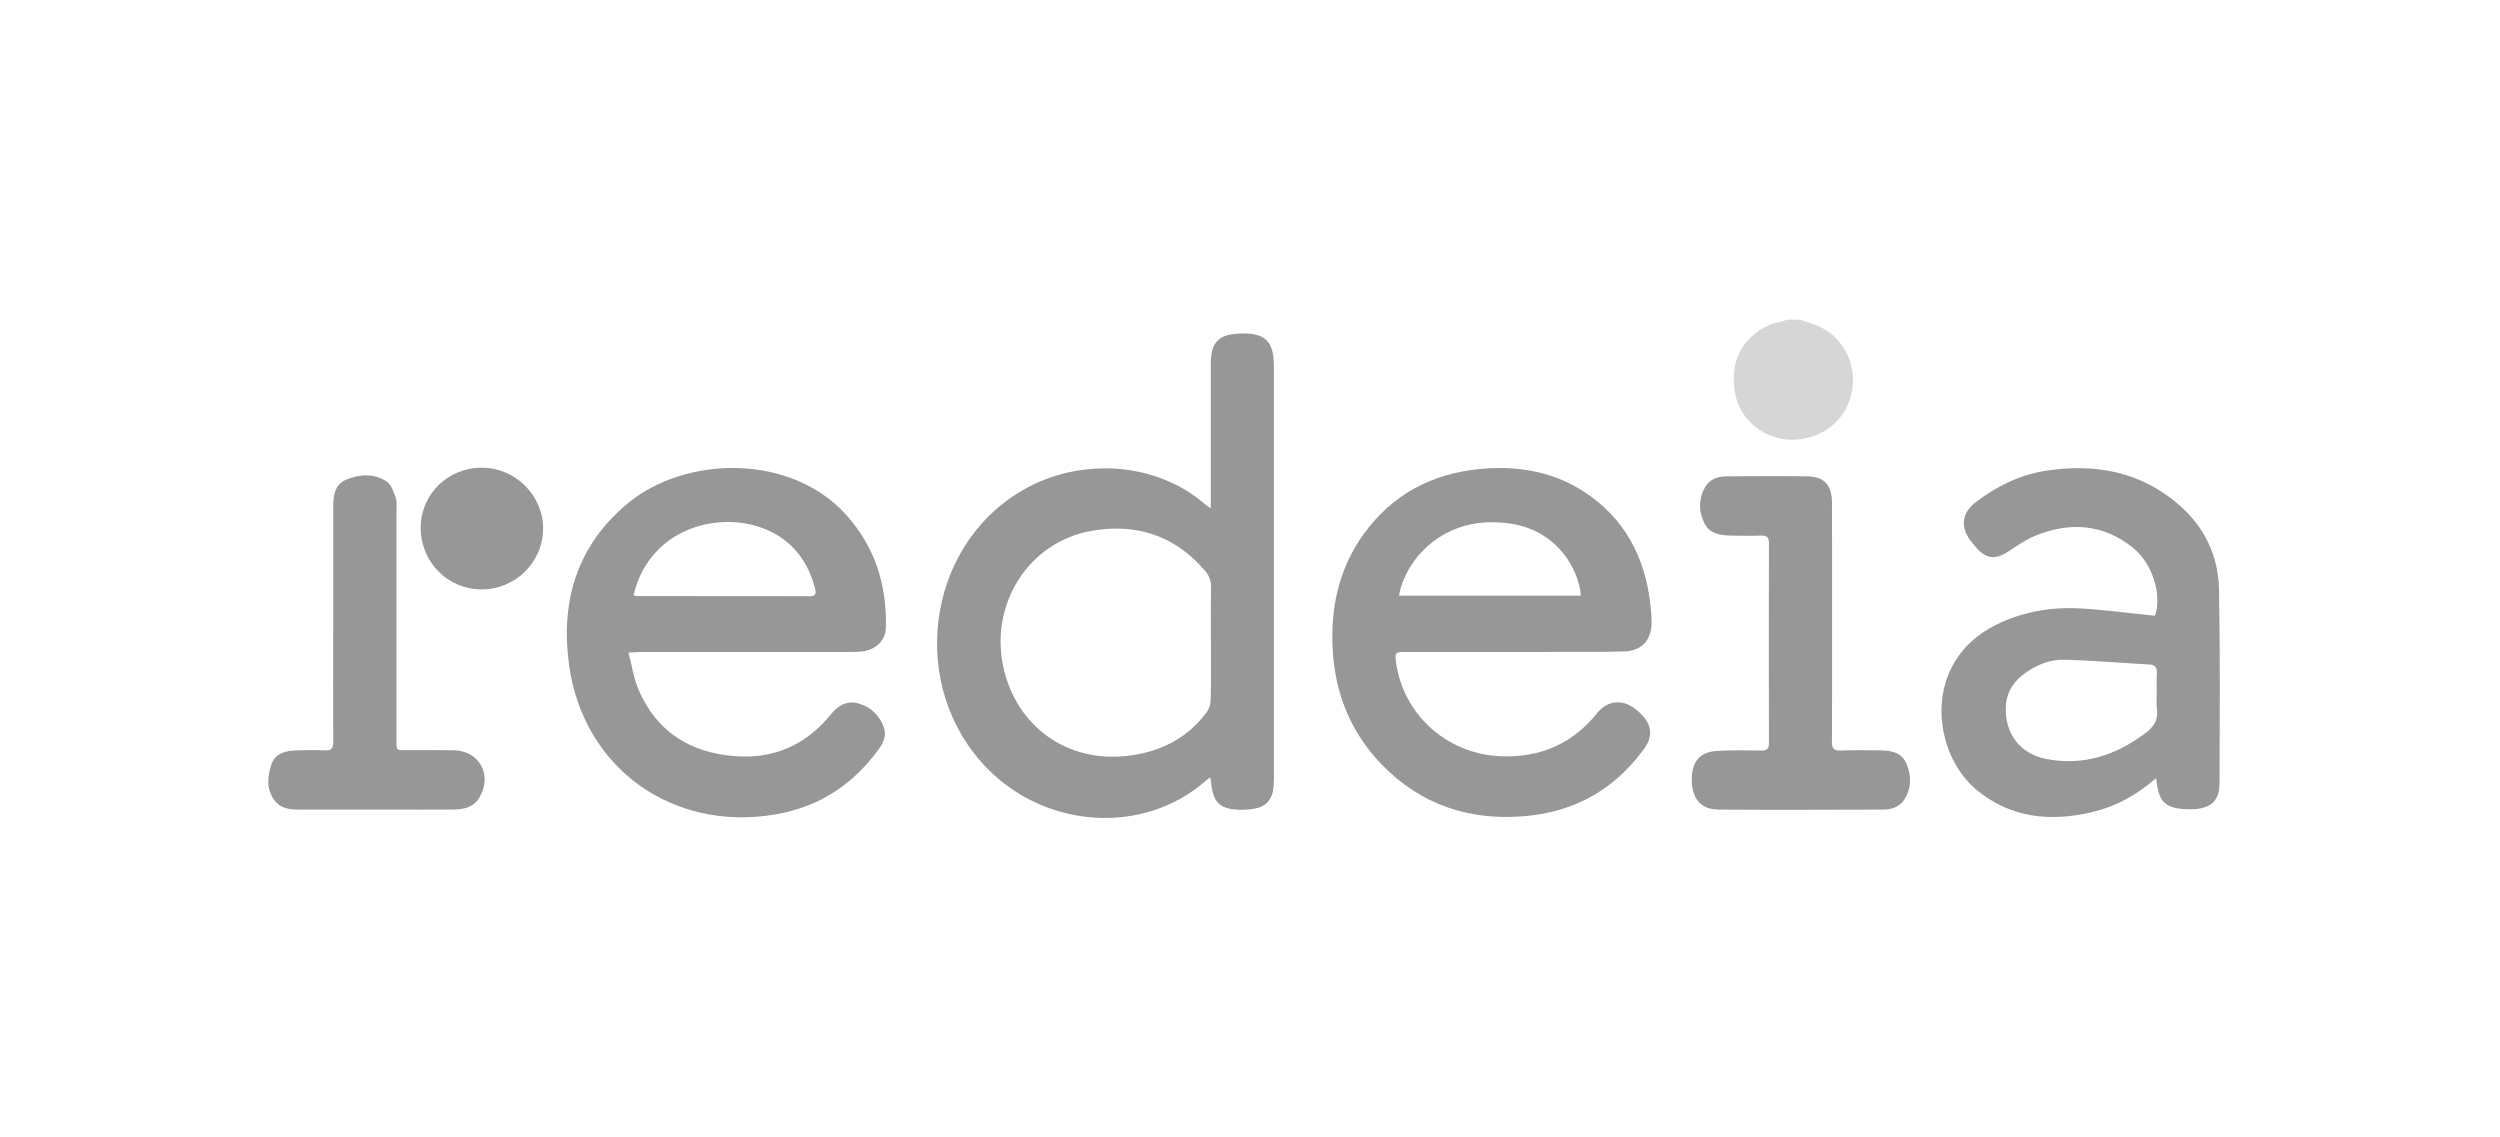
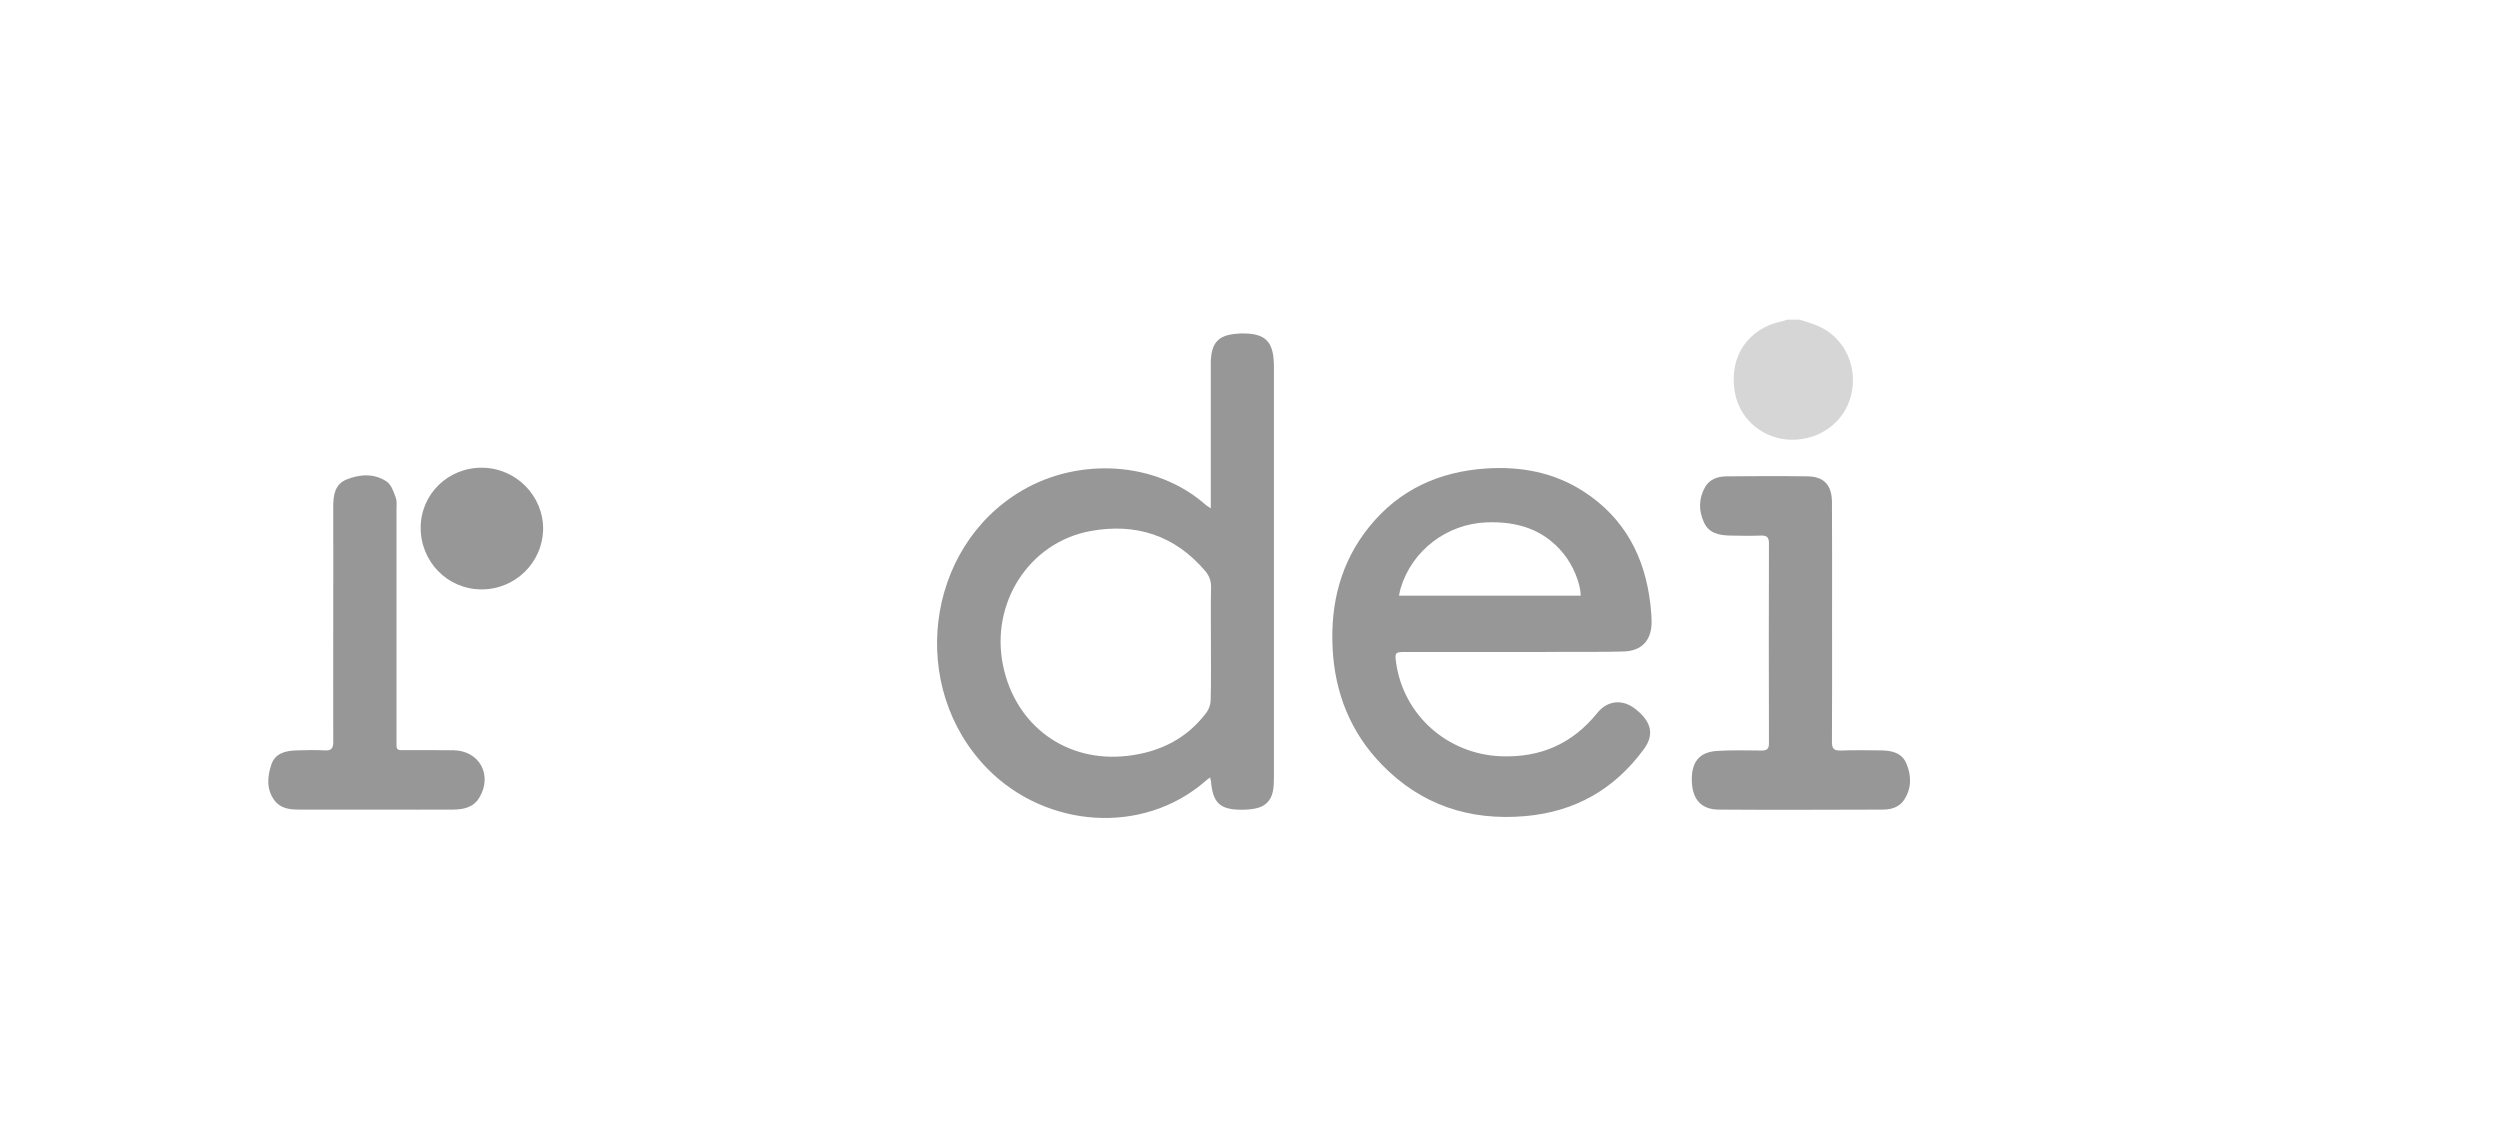
<svg xmlns="http://www.w3.org/2000/svg" id="Capa_1" x="0px" y="0px" viewBox="0 0 191.3 87.04" style="enable-background:new 0 0 191.3 87.04;" xml:space="preserve">
  <style type="text/css">	.st0{opacity:0.6;}	.st1{fill:#515151;}	.st2{fill:#BBBBBB;}	.st3{fill-rule:evenodd;clip-rule:evenodd;fill:#BBBBBB;}	.st4{fill-rule:evenodd;clip-rule:evenodd;fill:#6B6B6B;}	.st5{fill-rule:evenodd;clip-rule:evenodd;fill:#515151;}	.st6{fill-rule:evenodd;clip-rule:evenodd;fill:#4E5152;}	.st7{fill:#7D7D7D;}	.st8{fill:#858585;}	.st9{fill:#4D4D4D;}	.st10{fill:#6E6E6E;}	.st11{fill:none;}	.st12{fill:#EDEDED;}	.st13{fill:#898989;}	.st14{fill:#C4C4C4;}	.st15{fill:#C8C8C8;}	.st16{fill:#B2B2B2;}	.st17{opacity:0.6;fill:#515151;}	.st18{fill-rule:evenodd;clip-rule:evenodd;fill:#9B9B9B;}	.st19{fill-rule:evenodd;clip-rule:evenodd;fill:#515151;stroke:#515151;stroke-width:0.261;stroke-miterlimit:3.864;}	.st20{clip-path:url(#SVGID_00000122678381622786129270000014984138686660178618_);fill:#515151;}	.st21{fill-rule:evenodd;clip-rule:evenodd;fill:#3B3B3B;stroke:#1B1B1B;stroke-width:0.079;stroke-miterlimit:3.864;}	.st22{fill-rule:evenodd;clip-rule:evenodd;fill:#7A7A7A;stroke:#1B1B1B;stroke-width:0.079;stroke-miterlimit:3.864;}	.st23{fill-rule:evenodd;clip-rule:evenodd;fill:#7A7A7A;}	.st24{fill-rule:evenodd;clip-rule:evenodd;fill:#7A7A7A;stroke:#1B1B1B;stroke-width:0.091;stroke-miterlimit:3.864;}			.st25{clip-path:url(#SVGID_00000109001097432902817750000011091097590889012096_);fill-rule:evenodd;clip-rule:evenodd;fill:#7A7A7A;stroke:#1B1B1B;stroke-width:0.091;stroke-miterlimit:3.864;}	.st26{fill:none;stroke:#1B1B1B;stroke-width:0.079;stroke-miterlimit:3.864;}	.st27{fill-rule:evenodd;clip-rule:evenodd;fill:#FFFFFF;stroke:#1B1B1B;stroke-width:0.079;stroke-miterlimit:3.864;}	.st28{fill-rule:evenodd;clip-rule:evenodd;fill:#494949;stroke:#1B1B1B;stroke-width:0.079;stroke-miterlimit:3.864;}	.st29{fill-rule:evenodd;clip-rule:evenodd;fill:#3B3B3B;}	.st30{clip-path:url(#SVGID_00000175292887997248381030000005016525023437768109_);}	.st31{fill:none;stroke:#1B1B1B;stroke-width:0.099;stroke-miterlimit:3.864;}	.st32{fill:none;stroke:#1B1B1B;stroke-width:0.119;stroke-miterlimit:3.864;}	.st33{fill:none;stroke:#1B1B1B;stroke-width:0.139;stroke-miterlimit:3.864;}	.st34{fill:none;stroke:#1B1B1B;stroke-width:0.155;stroke-miterlimit:3.864;}	.st35{fill:none;stroke:#1B1B1B;stroke-width:0.175;stroke-miterlimit:3.864;}	.st36{fill:none;stroke:#1B1B1B;stroke-width:0.194;stroke-miterlimit:3.864;}	.st37{fill:#7A7A7A;stroke:#1B1B1B;stroke-width:0.079;stroke-miterlimit:3.864;}	.st38{fill-rule:evenodd;clip-rule:evenodd;fill:#7A7A7A;stroke:#1B1B1B;stroke-width:0.119;stroke-miterlimit:3.864;}	.st39{fill-rule:evenodd;clip-rule:evenodd;fill:#3B3B3B;stroke:#1B1B1B;stroke-width:0.119;stroke-miterlimit:3.864;}	.st40{fill-rule:evenodd;clip-rule:evenodd;fill:#BABABA;stroke:#1B1B1B;stroke-width:0.119;stroke-miterlimit:3.864;}	.st41{fill-rule:evenodd;clip-rule:evenodd;fill:#BABABA;}			.st42{clip-path:url(#SVGID_00000109723136064151362650000017613194194301236398_);fill:none;stroke:#1B1B1B;stroke-width:0.119;stroke-miterlimit:3.864;}			.st43{clip-path:url(#SVGID_00000180331919625408887840000007626822880342270143_);fill:none;stroke:#1B1B1B;stroke-width:0.119;stroke-miterlimit:3.864;}	.st44{fill-rule:evenodd;clip-rule:evenodd;fill:#3B3B3B;stroke:#1B1B1B;stroke-width:0.083;stroke-miterlimit:3.864;}	.st45{fill-rule:evenodd;clip-rule:evenodd;fill:#FFFFFF;stroke:#1B1B1B;stroke-width:0.07;stroke-miterlimit:3.864;}	.st46{fill:none;stroke:#1B1B1B;stroke-width:0.07;stroke-miterlimit:3.864;}	.st47{fill:none;stroke:#1B1B1B;stroke-width:0.079;stroke-linecap:round;stroke-miterlimit:3.864;}	.st48{clip-path:url(#SVGID_00000093142535275335548280000010902069968967922573_);}			.st49{clip-path:url(#SVGID_00000076600357731540477020000015217111229275929266_);fill-rule:evenodd;clip-rule:evenodd;fill:#7A7A7A;stroke:#1B1B1B;stroke-width:0.091;stroke-miterlimit:3.864;}			.st50{clip-path:url(#SVGID_00000171677940318838262460000004804510457446287511_);fill:none;stroke:#1B1B1B;stroke-width:0.119;stroke-miterlimit:3.864;}			.st51{clip-path:url(#SVGID_00000052789618946147325920000017202253232429542537_);fill:none;stroke:#1B1B1B;stroke-width:0.119;stroke-miterlimit:3.864;}	.st52{fill:none;stroke:#1B1B1B;stroke-width:0.015;stroke-miterlimit:3.864;}	.st53{clip-path:url(#SVGID_00000047055371853824741040000001784404432623842216_);}	.st54{clip-path:url(#SVGID_00000060728299177727045740000003793028712073971090_);}	.st55{clip-path:url(#SVGID_00000021117953085932914400000011488701686032155576_);}	.st56{fill:none;stroke:#1B1B1B;stroke-width:0.032;stroke-miterlimit:3.864;}	.st57{fill:none;stroke:#1B1B1B;stroke-width:0.066;stroke-miterlimit:3.864;}	.st58{fill:none;stroke:#1B1B1B;stroke-width:0.159;stroke-miterlimit:3.864;}	.st59{fill:none;stroke:#1B1B1B;stroke-width:0.178;stroke-miterlimit:3.864;}	.st60{fill:none;stroke:#1B1B1B;stroke-width:0.198;stroke-miterlimit:3.864;}	.st61{fill:none;stroke:#1B1B1B;stroke-width:0.218;stroke-miterlimit:3.864;}	.st62{fill:none;stroke:#1B1B1B;stroke-width:0.238;stroke-miterlimit:3.864;}	.st63{fill:none;stroke:#1B1B1B;stroke-width:0.258;stroke-miterlimit:3.864;}	.st64{fill:none;stroke:#1B1B1B;stroke-width:0.278;stroke-miterlimit:3.864;}	.st65{fill:none;stroke:#1B1B1B;stroke-width:0.297;stroke-miterlimit:3.864;}	.st66{fill:none;stroke:#1B1B1B;stroke-width:0.317;stroke-miterlimit:3.864;}	.st67{fill:none;stroke:#1B1B1B;stroke-width:0.337;stroke-miterlimit:3.864;}	.st68{fill:none;stroke:#1B1B1B;stroke-width:0.397;stroke-miterlimit:3.864;}			.st69{clip-path:url(#SVGID_00000132078005998800397040000012493635992580463030_);fill:none;stroke:#1B1B1B;stroke-width:0.025;stroke-miterlimit:3.864;}			.st70{clip-path:url(#SVGID_00000149352337780803876370000015427781035667833020_);fill:none;stroke:#1B1B1B;stroke-width:0.025;stroke-miterlimit:3.864;}			.st71{clip-path:url(#SVGID_00000039828757206844114760000012466653407027624068_);fill:none;stroke:#1B1B1B;stroke-width:0.025;stroke-miterlimit:3.864;}	.st72{fill-rule:evenodd;clip-rule:evenodd;fill:#FFFFFF;stroke:#1B1B1B;stroke-width:0.119;stroke-miterlimit:3.864;}	.st73{fill-rule:evenodd;clip-rule:evenodd;fill:#494949;stroke:#1B1B1B;stroke-width:0.119;stroke-miterlimit:3.864;}	.st74{fill:#7A7A7A;stroke:#1B1B1B;stroke-width:0.119;stroke-miterlimit:3.864;}			.st75{clip-path:url(#SVGID_00000117636069619108065600000003519091367030222260_);fill-rule:evenodd;clip-rule:evenodd;fill:#7A7A7A;stroke:#1B1B1B;stroke-width:0.079;stroke-miterlimit:3.864;}			.st76{clip-path:url(#SVGID_00000098218324581582349410000010109279617891564467_);fill-rule:evenodd;clip-rule:evenodd;fill:#7A7A7A;stroke:#1B1B1B;stroke-width:0.079;stroke-miterlimit:3.864;}	.st77{fill-rule:evenodd;clip-rule:evenodd;fill:#BABABA;stroke:#1B1B1B;stroke-width:0.159;stroke-miterlimit:3.864;}	.st78{fill-rule:evenodd;clip-rule:evenodd;fill:#3B3B3B;stroke:#1B1B1B;stroke-width:0.159;stroke-miterlimit:3.864;}			.st79{clip-path:url(#SVGID_00000070836596818262822240000001827918290532956311_);fill-rule:evenodd;clip-rule:evenodd;fill:#7A7A7A;stroke:#1B1B1B;stroke-width:0.159;stroke-miterlimit:3.864;}			.st80{clip-path:url(#SVGID_00000119109283007992458080000008536266768408687768_);fill-rule:evenodd;clip-rule:evenodd;fill:#7A7A7A;stroke:#1B1B1B;stroke-width:0.159;stroke-miterlimit:3.864;}			.st81{clip-path:url(#SVGID_00000111180936089300177310000003408221206383897248_);fill-rule:evenodd;clip-rule:evenodd;fill:#7A7A7A;stroke:#1B1B1B;stroke-width:0.159;stroke-miterlimit:3.864;}			.st82{clip-path:url(#SVGID_00000003100457938256952560000012563534976415563191_);fill-rule:evenodd;clip-rule:evenodd;fill:#7A7A7A;stroke:#1B1B1B;stroke-width:0.159;stroke-miterlimit:3.864;}			.st83{clip-path:url(#SVGID_00000168094378411561220290000009775452968059799201_);fill-rule:evenodd;clip-rule:evenodd;fill:#7A7A7A;stroke:#1B1B1B;stroke-width:0.159;stroke-miterlimit:3.864;}	.st84{fill:none;stroke:#3B3B3B;stroke-width:0.079;stroke-miterlimit:3.864;}	.st85{fill-rule:evenodd;clip-rule:evenodd;fill:#7A7A7A;stroke:#7A7A7A;stroke-width:0.079;stroke-miterlimit:3.864;}	.st86{fill-rule:evenodd;clip-rule:evenodd;fill:#494949;}	.st87{fill-rule:evenodd;clip-rule:evenodd;fill:#898989;stroke:#1B1B1B;stroke-width:0.119;stroke-miterlimit:3.864;}	.st88{fill-rule:evenodd;clip-rule:evenodd;fill:#1B1B1B;stroke:#1B1B1B;stroke-width:0.079;stroke-miterlimit:3.864;}	.st89{fill-rule:evenodd;clip-rule:evenodd;fill:#1B1B1B;stroke:#1B1B1B;stroke-width:0.015;stroke-miterlimit:3.864;}	.st90{fill-rule:evenodd;clip-rule:evenodd;fill:#D0D0D0;stroke:#1B1B1B;stroke-width:0.159;stroke-miterlimit:3.864;}	.st91{fill-rule:evenodd;clip-rule:evenodd;fill:#494949;stroke:#1B1B1B;stroke-width:0.159;stroke-miterlimit:3.864;}	.st92{fill-rule:evenodd;clip-rule:evenodd;fill:#7A7A7A;stroke:#1B1B1B;stroke-width:0.159;stroke-miterlimit:3.864;}	.st93{fill-rule:evenodd;clip-rule:evenodd;fill:#3B3B3B;stroke:#1B1B1B;stroke-width:0.185;stroke-miterlimit:3.864;}	.st94{fill-rule:evenodd;clip-rule:evenodd;fill:#7A7A7A;stroke:#1B1B1B;stroke-width:0.103;stroke-miterlimit:3.864;}	.st95{fill:none;stroke:#FFFFFF;stroke-width:0.897;stroke-linecap:round;stroke-miterlimit:3.864;}	.st96{fill:#B6B6B6;}	.st97{fill:url(#SVGID_00000101825631236123655470000013996776611069491113_);}	.st98{fill:url(#SVGID_00000155141332352313477330000007515705629389537182_);}	.st99{fill:url(#SVGID_00000021819373999636760270000003825544175806578828_);}	.st100{opacity:0.5;fill:url(#SVGID_00000034087737462095201120000017597265684020133776_);}	.st101{fill:url(#SVGID_00000012443184992385890490000013038063332289924508_);}	.st102{opacity:0.5;fill:url(#SVGID_00000075129103762056906180000006311010763521825961_);}	.st103{fill-rule:evenodd;clip-rule:evenodd;fill:url(#path3244_00000089573978205568738060000013307049537918130858_);}	.st104{fill-rule:evenodd;clip-rule:evenodd;fill:#898989;}	.st105{fill-rule:evenodd;clip-rule:evenodd;fill:#FFFFFF;}	.st106{fill:#B8B8B8;}	.st107{fill:#9F9F9F;}	.st108{opacity:0.55;}	.st109{fill-rule:evenodd;clip-rule:evenodd;fill:#969696;}	.st110{fill-rule:evenodd;clip-rule:evenodd;fill:url(#path2528_00000167360840063669721840000010824905970241615000_);}	.st111{fill-rule:evenodd;clip-rule:evenodd;fill:#202020;}	.st112{fill-rule:evenodd;clip-rule:evenodd;fill:#383838;}	.st113{fill-rule:evenodd;clip-rule:evenodd;fill:url(#path2556_00000168836770883241781520000013705217154427741062_);}	.st114{fill-rule:evenodd;clip-rule:evenodd;fill:url(#path2578_00000043416280093429160720000000764956897665655992_);}	.st115{fill-rule:evenodd;clip-rule:evenodd;fill:url(#path2616_00000009561332651916554640000005877410721146546359_);}	.st116{fill-rule:evenodd;clip-rule:evenodd;fill:url(#path2646_00000068644912516974431700000002183762248302816679_);}	.st117{fill-rule:evenodd;clip-rule:evenodd;fill:url(#path2674_00000042736903613434878260000015392884687009813905_);}	.st118{fill-rule:evenodd;clip-rule:evenodd;fill:#5F5F5F;}	.st119{fill-rule:evenodd;clip-rule:evenodd;fill:url(#path2696_00000129897882610749454540000001453500748683073923_);}	.st120{fill-rule:evenodd;clip-rule:evenodd;fill:#5E5E5E;}	.st121{fill-rule:evenodd;clip-rule:evenodd;fill:url(#path2726_00000060732769354991424360000000936510038810528396_);}	.st122{fill-rule:evenodd;clip-rule:evenodd;fill:#525252;}	.st123{fill-rule:evenodd;clip-rule:evenodd;fill:url(#path2748_00000070087530144379119720000016377563927026664118_);}	.st124{fill-rule:evenodd;clip-rule:evenodd;fill:#E9E9E9;}	.st125{fill-rule:evenodd;clip-rule:evenodd;fill:url(#path2776_00000082367122517199561110000005927709557705530548_);}	.st126{fill-rule:evenodd;clip-rule:evenodd;fill:url(#path2804_00000118379344588160287920000004013012531146586525_);}	.st127{fill-rule:evenodd;clip-rule:evenodd;fill:url(#path2850_00000106826656710266439130000001889794720520435891_);}	.st128{fill-rule:evenodd;clip-rule:evenodd;fill:url(#path2872_00000000205385547799414680000011521151367656446357_);}	.st129{fill-rule:evenodd;clip-rule:evenodd;fill:url(#path2914_00000127039570559207068120000016036394013677787569_);}	.st130{fill-rule:evenodd;clip-rule:evenodd;fill:url(#path2960_00000141416569827000970010000000146248003534216099_);}	.st131{fill-rule:evenodd;clip-rule:evenodd;fill:url(#path2984_00000118398705033119010020000014389803840062113722_);}	.st132{fill:#EDEDED;stroke:#EDEDED;stroke-width:0.238;stroke-miterlimit:10;}	.st133{fill:#A4A4A4;}	.st134{fill:url(#SVGID_00000113322359828596029810000003362743161573508276_);}	.st135{fill:url(#SVGID_00000152951802827194308440000008686322475199830700_);}	.st136{fill:url(#SVGID_00000144301619802550481310000005612942865555771273_);}	.st137{fill:url(#SVGID_00000177469446549231993170000008213880590854348416_);}	.st138{fill:url(#SVGID_00000125573986545732871660000006451361088751256236_);}	.st139{fill:url(#SVGID_00000136396638177811804780000017698493960280942229_);}	.st140{fill:url(#SVGID_00000081608409193576047850000016181170472580315280_);}	.st141{fill:url(#SVGID_00000145045862104135887610000012202522621911873155_);}	.st142{fill:url(#SVGID_00000101093648589517179110000013806560855003633309_);}	.st143{fill:url(#SVGID_00000022554314323829055280000010802514044982769330_);}	.st144{fill:url(#SVGID_00000061438165602596517430000005764832615115744178_);}	.st145{fill:url(#SVGID_00000008116978718443657030000001579014410291611281_);}	.st146{fill:url(#SVGID_00000168094349276174702140000000437350786918240136_);}	.st147{fill:url(#SVGID_00000078011000577353169490000002796829424548136595_);}	.st148{fill:url(#SVGID_00000136370405773736522410000018135777910487212721_);}	.st149{fill:url(#SVGID_00000086673739431878672700000011881258599918038192_);}	.st150{fill:url(#SVGID_00000078756434311224752850000007760552791624393102_);}	.st151{fill:url(#SVGID_00000084520862652391842410000006332373268000025472_);}	.st152{fill:url(#SVGID_00000109740085702514164830000008545985592819828910_);}	.st153{fill:url(#SVGID_00000130641222707559440740000014983659720931686801_);}	.st154{fill:url(#SVGID_00000025401361233227900920000018411186874973788824_);}	.st155{fill:url(#SVGID_00000161600465136528202160000011980475484734365608_);}	.st156{fill:url(#SVGID_00000001623810291749127000000016160799681840708524_);}	.st157{fill:url(#SVGID_00000045602260363642047420000013688331964354722462_);}	.st158{fill:url(#SVGID_00000153677030704256876670000005188187199758012836_);}	.st159{fill:url(#SVGID_00000120544964955833503010000001042232835046260107_);}	.st160{fill:url(#SVGID_00000146462449901965731140000017146042760745194384_);}	.st161{fill:url(#SVGID_00000092415561065726065550000010063241950611691668_);}	.st162{fill:url(#SVGID_00000051383577473948001340000010152464713797442999_);}	.st163{fill:url(#SVGID_00000041984464459941376430000002181926175144231869_);}	.st164{fill:url(#SVGID_00000052091494483319236100000002461753227431755450_);}	.st165{fill:url(#SVGID_00000129913745967166847140000008720596825670818179_);}	.st166{fill:url(#SVGID_00000157297785202429207410000004449485917753269172_);}	.st167{fill:url(#SVGID_00000138563647696876618210000015504225860579827859_);}	.st168{fill:url(#SVGID_00000078725740218751287650000003558521781688333455_);}	.st169{fill:url(#SVGID_00000075844351100104096410000012020648754512154506_);}	.st170{fill:url(#SVGID_00000065061054132668601860000017963595353009080193_);}	.st171{fill:url(#SVGID_00000118370198395307824090000015514353392700025253_);}	.st172{fill:url(#SVGID_00000084501997915808678130000017546735627152068507_);}	.st173{fill:url(#SVGID_00000116222941275444048170000003658961664724819343_);}	.st174{fill:url(#SVGID_00000007393893009757958080000007299424643928013199_);}	.st175{fill:#9B9B9B;}	.st176{clip-path:url(#SVGID_00000029040231645834394650000013745541992830216621_);fill:#515151;}			.st177{clip-path:url(#SVGID_00000119077069215490484840000010143772648463905707_);fill:url(#SVGID_00000073684105622702154640000017129481123264103061_);}			.st178{clip-path:url(#SVGID_00000099640491169107668340000016106642507484447927_);fill:url(#SVGID_00000025441721447994578080000001244857340124910725_);}			.st179{clip-path:url(#SVGID_00000032633403413076482470000008209913048837522348_);fill:url(#SVGID_00000010998329045067251660000013455152764366664372_);}			.st180{clip-path:url(#SVGID_00000183965545131126140690000002910390641283650723_);fill:url(#SVGID_00000083800490524998812740000017519490807441488793_);}			.st181{clip-path:url(#SVGID_00000134928154081075470710000000872344955081433770_);fill:url(#SVGID_00000040559487208414971990000002117849385111731614_);}			.st182{clip-path:url(#SVGID_00000145753690165309711010000013722886649783942060_);fill:url(#SVGID_00000004530864890440058810000014071022687774965930_);}	.st183{filter:url(#Adobe_OpacityMaskFilter);}	.st184{clip-path:url(#SVGID_00000120552842643030851920000017923616345861544578_);}			.st185{clip-path:url(#SVGID_00000133502327914672117110000017313504477887173799_);fill:url(#SVGID_00000134953490325170224300000009790147169830226358_);}			.st186{clip-path:url(#SVGID_00000120552842643030851920000017923616345861544578_);mask:url(#SVGID_00000165192045828413824590000005160939697700556181_);fill:url(#SVGID_00000025433419061978139990000015590153392203202958_);}			.st187{clip-path:url(#SVGID_00000044897095189053788200000015922963881100726411_);fill:url(#SVGID_00000146494466138763367530000015703205443191492280_);}			.st188{clip-path:url(#SVGID_00000085952411377454878880000003850098807343641279_);fill:url(#SVGID_00000116915341616612978380000004590030493118318014_);}			.st189{clip-path:url(#SVGID_00000029724924925157127920000008534564231346303396_);fill:url(#SVGID_00000065062824092186070370000011147052869172977853_);}			.st190{clip-path:url(#SVGID_00000111874269710772570010000006804043226688295041_);fill:url(#SVGID_00000052811236521847251070000015120530495459810696_);}			.st191{clip-path:url(#SVGID_00000039852994995897516800000006163058543134459820_);fill:url(#SVGID_00000182493397974637192450000013325441015514460835_);}			.st192{clip-path:url(#SVGID_00000026142890705720783950000008146537308164246204_);fill:url(#SVGID_00000097483201878696404810000013174227253786936975_);}	.st193{filter:url(#Adobe_OpacityMaskFilter_00000021807842525413724630000001078275107920929179_);}	.st194{clip-path:url(#SVGID_00000043425048881315454640000013783224979760866226_);}			.st195{clip-path:url(#SVGID_00000085962020994443110610000006783028854563262865_);fill:url(#SVGID_00000075150703369239560570000006976118666280171439_);}			.st196{clip-path:url(#SVGID_00000043425048881315454640000013783224979760866226_);mask:url(#SVGID_00000019645472081385619860000013195490980500123068_);fill:url(#SVGID_00000130618566441789095620000000159556943415700662_);}			.st197{clip-path:url(#SVGID_00000042697275483056167980000014829274473163698834_);fill:url(#SVGID_00000175307179821435466950000011416650513330361998_);}	.st198{filter:url(#Adobe_OpacityMaskFilter_00000088094590756097779400000016401304258498986667_);}	.st199{clip-path:url(#SVGID_00000132783509745924474380000012840098192817285260_);}			.st200{clip-path:url(#SVGID_00000132778098386421523380000016798902608962951058_);fill:url(#SVGID_00000087414403922946861580000017092593460105097353_);}			.st201{clip-path:url(#SVGID_00000132783509745924474380000012840098192817285260_);mask:url(#SVGID_00000000184861752857565640000015324173970904911515_);fill:url(#SVGID_00000175323543498121707410000003355753837006648505_);}			.st202{clip-path:url(#SVGID_00000005268675383145985970000003498583482633444239_);fill:url(#SVGID_00000107576599490592526630000000094694716063557034_);}	.st203{filter:url(#Adobe_OpacityMaskFilter_00000057106651858297025820000014220260142599529381_);}			.st204{clip-path:url(#SVGID_00000149365053795158129330000003407183080802961565_);fill:url(#SVGID_00000011031053918255758250000006396681367223243412_);}			.st205{clip-path:url(#SVGID_00000149365053795158129330000003407183080802961565_);mask:url(#SVGID_00000005983717984761841650000003452338250736869055_);fill:url(#SVGID_00000142890155255169043220000016993879025266800311_);}	.st206{filter:url(#Adobe_OpacityMaskFilter_00000173154220438915818390000007506696477169189013_);}	.st207{clip-path:url(#SVGID_00000092419692541847007430000013302703839899989437_);}			.st208{clip-path:url(#SVGID_00000088837413039385396500000005779255538184517251_);fill:url(#SVGID_00000066475325566935911500000009173768078276730557_);}			.st209{clip-path:url(#SVGID_00000092419692541847007430000013302703839899989437_);mask:url(#SVGID_00000132804895967092841330000012866804838285946273_);fill:url(#SVGID_00000004531951715739002080000000180957626298143651_);}	.st210{fill:#C6C6C6;}	.st211{fill:#666666;}	.st212{fill:#525252;}	.st213{fill:#434343;}</style>
  <g class="st0">
    <path class="st2" d="M137.72,24.46c0.55,0.19,1.12,0.33,1.63,0.59c1.9,0.97,2.82,3.11,2.29,5.22c-0.51,2.02-2.36,3.4-4.55,3.38  c-2.06-0.02-3.9-1.45-4.31-3.5c-0.59-2.94,1.12-5.08,3.56-5.56c0.15-0.03,0.29-0.09,0.44-0.13  C137.1,24.46,137.41,24.46,137.72,24.46z" />
    <path class="st1" d="M92.65,38.9c0-0.36,0-0.59,0-0.82c0-3.32,0-6.64,0-9.96c0-0.25-0.01-0.51,0.02-0.76  c0.1-1.14,0.61-1.67,1.75-1.8c0.14-0.02,0.27-0.03,0.41-0.04c1.99-0.07,2.65,0.56,2.65,2.54c0,10.48,0,20.96,0,31.44  c0,0.37-0.01,0.74-0.09,1.1c-0.15,0.69-0.61,1.12-1.3,1.26c-0.34,0.07-0.69,0.1-1.04,0.1c-1.7,0.01-2.25-0.51-2.39-2.21  c-0.01-0.07-0.03-0.14-0.06-0.26c-0.15,0.11-0.26,0.18-0.35,0.27c-4.84,4.21-12.23,3.58-16.67-0.92  c-6.12-6.21-4.81-16.94,2.62-21.3c4.3-2.53,10.22-2.3,14.07,1.1C92.34,38.7,92.44,38.76,92.65,38.9z M92.66,49.21  c0-1.42-0.02-2.83,0.01-4.25c0.01-0.5-0.13-0.9-0.45-1.27c-2.33-2.75-5.35-3.69-8.8-3.05c-4.7,0.88-7.64,5.53-6.67,10.27  c0.94,4.61,4.84,7.47,9.51,6.93c2.46-0.28,4.55-1.3,6.06-3.32c0.19-0.26,0.32-0.63,0.32-0.95C92.68,52.12,92.66,50.67,92.66,49.21z  " />
-     <path class="st1" d="M48.09,49.94c0.27,1.02,0.41,1.99,0.78,2.86c1.38,3.2,3.95,4.8,7.36,5.06c2.99,0.23,5.44-0.85,7.33-3.18  c0.56-0.69,1.25-1.1,2.13-0.85c0.95,0.26,1.62,0.92,1.95,1.85c0.21,0.59-0.04,1.15-0.39,1.64c-1.97,2.72-4.6,4.44-7.92,5  c-7.86,1.34-14.68-3.53-15.78-11.4c-0.68-4.85,0.57-9.15,4.47-12.39c4.44-3.69,12.51-3.84,16.75,0.89  c2.19,2.44,3.09,5.34,3.02,8.56c-0.02,1.07-0.8,1.78-1.93,1.88c-0.37,0.03-0.74,0.03-1.11,0.03c-5.25,0-10.5,0-15.75,0  C48.76,49.9,48.52,49.92,48.09,49.94z M48.48,45.55c0.14,0.04,0.2,0.06,0.25,0.06c4.42,0,8.83,0,13.25,0.01  c0.44,0,0.48-0.21,0.4-0.56c-0.31-1.2-0.84-2.29-1.73-3.19c-2.58-2.62-7.49-2.56-10.22,0.13C49.44,42.98,48.8,44.15,48.48,45.55z" />
    <path class="st1" d="M115.74,49.89c-2.74,0-5.48,0-8.23,0c-0.74,0-0.78,0.05-0.69,0.75c0.54,4.07,3.94,7.08,8.05,7.23  c3.02,0.11,5.45-0.96,7.35-3.31c0.78-0.97,1.92-1.08,2.89-0.33c1.26,0.97,1.5,1.98,0.68,3.09c-2.25,3.08-5.28,4.8-9.09,5.13  c-4.26,0.37-7.97-0.86-10.96-3.94c-2.4-2.47-3.6-5.49-3.77-8.91c-0.17-3.43,0.62-6.6,2.82-9.31c2.28-2.82,5.33-4.2,8.91-4.44  c2.67-0.18,5.2,0.29,7.48,1.76c3.14,2.03,4.7,5.02,5.11,8.66c0.05,0.46,0.09,0.93,0.09,1.39c-0.02,1.35-0.77,2.15-2.12,2.19  c-1.54,0.05-3.07,0.02-4.61,0.03C118.35,49.9,117.04,49.89,115.74,49.89z M120.96,45.58c-0.03-0.97-0.58-2.31-1.33-3.23  c-1.52-1.86-3.54-2.46-5.86-2.38c-3.04,0.11-5.71,2.13-6.59,5.03c-0.05,0.17-0.08,0.35-0.13,0.58  C111.73,45.58,116.32,45.58,120.96,45.58z" />
-     <path class="st1" d="M164.98,59.54c-1.48,1.31-3.07,2.17-4.88,2.6c-3.23,0.76-6.27,0.47-8.91-1.75c-3.34-2.81-4.15-9.71,1.49-12.55  c2-1,4.13-1.39,6.33-1.29c1.86,0.09,3.71,0.35,5.56,0.53c0.11,0.01,0.23,0.03,0.33,0.04c0.56-1.59-0.19-4.01-1.69-5.21  c-2.26-1.81-4.79-1.99-7.41-0.94c-0.73,0.29-1.4,0.75-2.06,1.19c-1.05,0.71-1.78,0.64-2.58-0.33c-0.12-0.15-0.25-0.3-0.37-0.45  c-0.8-1.06-0.67-2.14,0.39-2.95c1.57-1.2,3.31-2.07,5.26-2.39c3.8-0.61,7.34,0.01,10.32,2.61c1.94,1.69,2.99,3.91,3.04,6.46  c0.09,4.93,0.05,9.86,0.04,14.79c0,1.34-0.61,1.93-1.96,2.02c-0.31,0.02-0.62,0.01-0.93-0.02c-1.23-0.12-1.7-0.59-1.89-1.82  C165.05,59.95,165.03,59.8,164.98,59.54z M165.03,53.16c0-0.54-0.02-1.09,0.01-1.63c0.02-0.42-0.09-0.66-0.55-0.68  c-2.17-0.12-4.34-0.31-6.51-0.37c-1.03-0.03-2.03,0.35-2.9,0.94c-0.91,0.62-1.52,1.44-1.59,2.58c-0.13,2.06,1.04,3.69,3.11,4.08  c2.83,0.54,5.33-0.29,7.59-2c0.62-0.47,0.98-1,0.86-1.81C164.99,53.9,165.03,53.53,165.03,53.16z" />
    <path class="st1" d="M140.19,47.63c0,3.05,0.01,6.09-0.01,9.14c0,0.51,0.14,0.67,0.66,0.66c1.03-0.04,2.06-0.02,3.09-0.01  c0.81,0.01,1.6,0.17,1.95,1.01c0.39,0.93,0.4,1.9-0.18,2.78c-0.38,0.57-1,0.74-1.64,0.74c-4.18,0.01-8.36,0.03-12.55,0  c-1.33-0.01-2.01-0.78-2.05-2.17c-0.05-1.45,0.55-2.23,1.93-2.32c1.12-0.07,2.26-0.04,3.38-0.03c0.46,0.01,0.6-0.14,0.59-0.6  c-0.01-5.08-0.02-10.17,0-15.25c0-0.46-0.15-0.61-0.6-0.6c-0.8,0.03-1.6,0.02-2.39,0c-0.81-0.02-1.59-0.17-1.97-0.98  c-0.43-0.91-0.43-1.85,0.08-2.74c0.34-0.59,0.95-0.8,1.6-0.81c2.08-0.02,4.16-0.03,6.24,0c1.26,0.02,1.85,0.67,1.86,1.97  C140.2,41.5,140.19,44.57,140.19,47.63C140.19,47.63,140.19,47.63,140.19,47.63z" />
    <path class="st1" d="M25.5,47.58c0-2.93,0.01-5.86,0-8.79c0-0.88,0.11-1.73,1.02-2.1c1.02-0.41,2.12-0.48,3.07,0.16  c0.35,0.24,0.53,0.78,0.69,1.22c0.11,0.3,0.06,0.65,0.06,0.98c0,5.8,0,11.6,0,17.4c0,1.07-0.11,0.95,0.98,0.95  c1.13,0.01,2.26-0.01,3.38,0.01c1.99,0.03,3.01,1.9,1.98,3.62c-0.46,0.77-1.22,0.91-2.02,0.92c-1.81,0.01-3.62,0-5.43,0  c-2.12,0-4.24,0-6.36,0c-0.69,0-1.39-0.08-1.85-0.68c-0.65-0.86-0.57-1.85-0.25-2.78c0.29-0.86,1.09-1.04,1.9-1.07  c0.72-0.02,1.44-0.04,2.16,0c0.51,0.03,0.67-0.13,0.67-0.65C25.49,53.71,25.5,50.64,25.5,47.58z" />
    <path class="st1" d="M36.82,45.1c-2.57-0.01-4.63-2.11-4.63-4.71c0-2.58,2.1-4.63,4.72-4.6c2.58,0.03,4.67,2.15,4.65,4.7  C41.52,43.06,39.41,45.12,36.82,45.1z" />
  </g>
</svg>